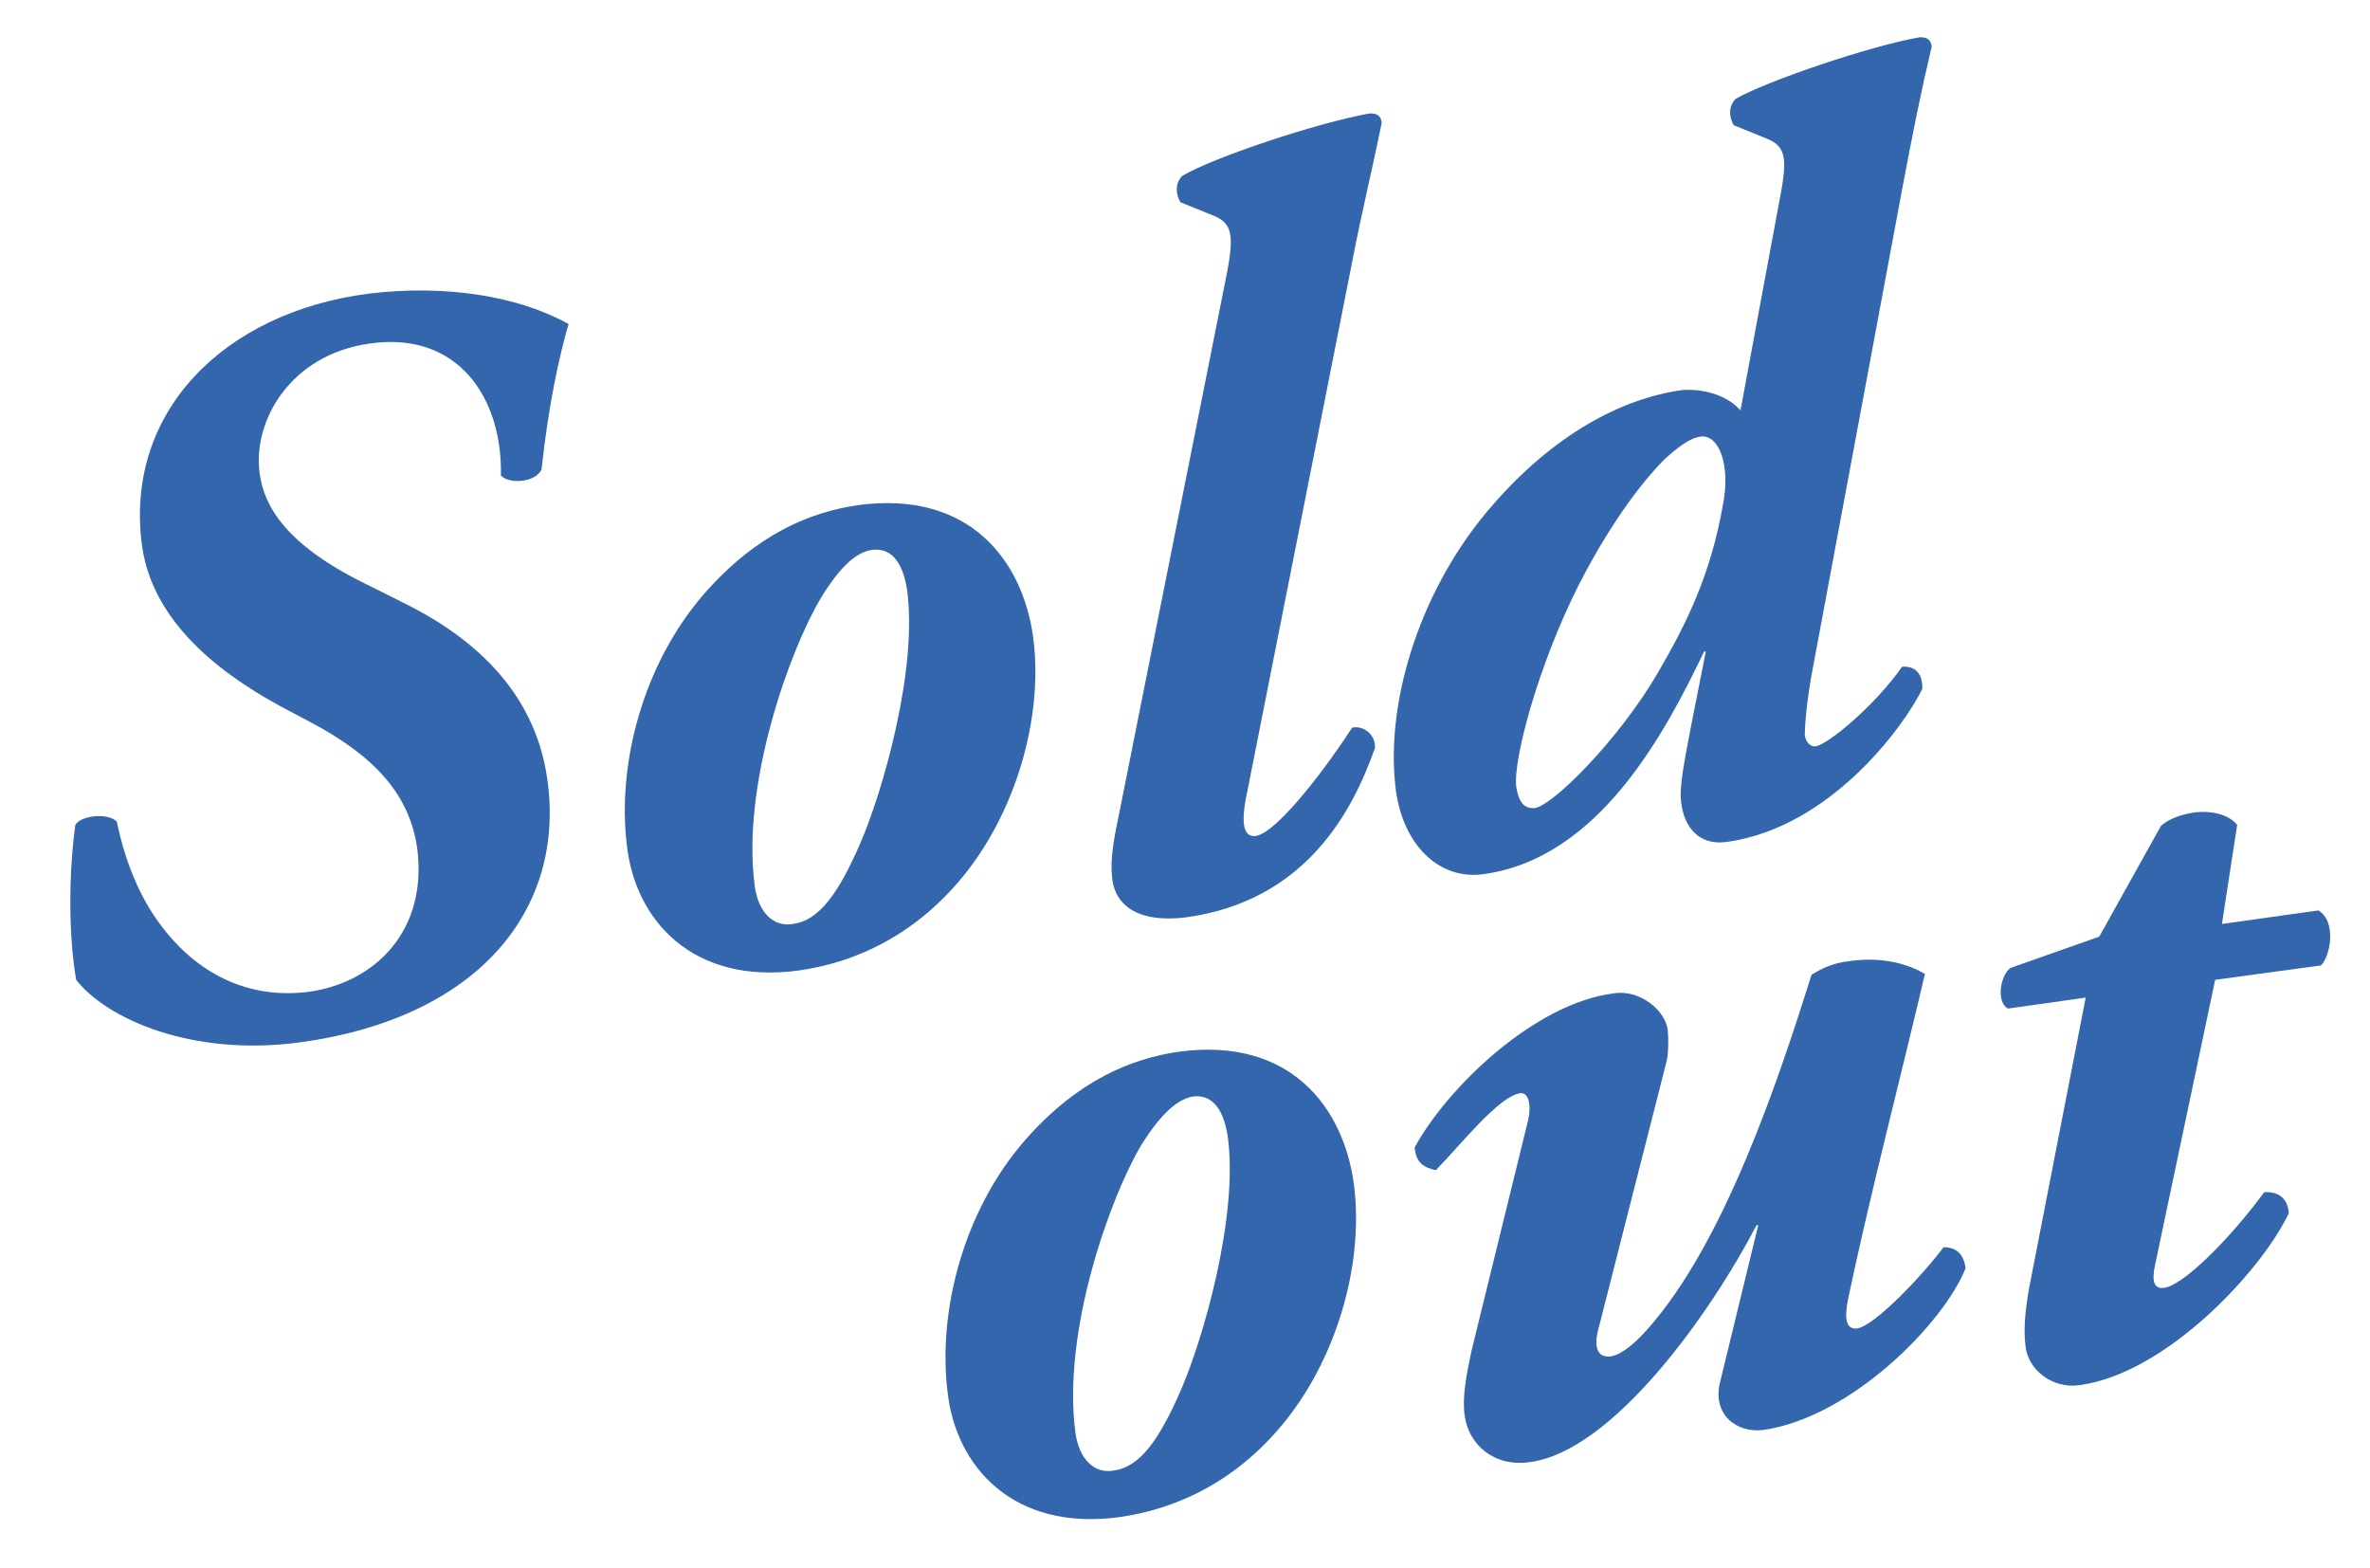
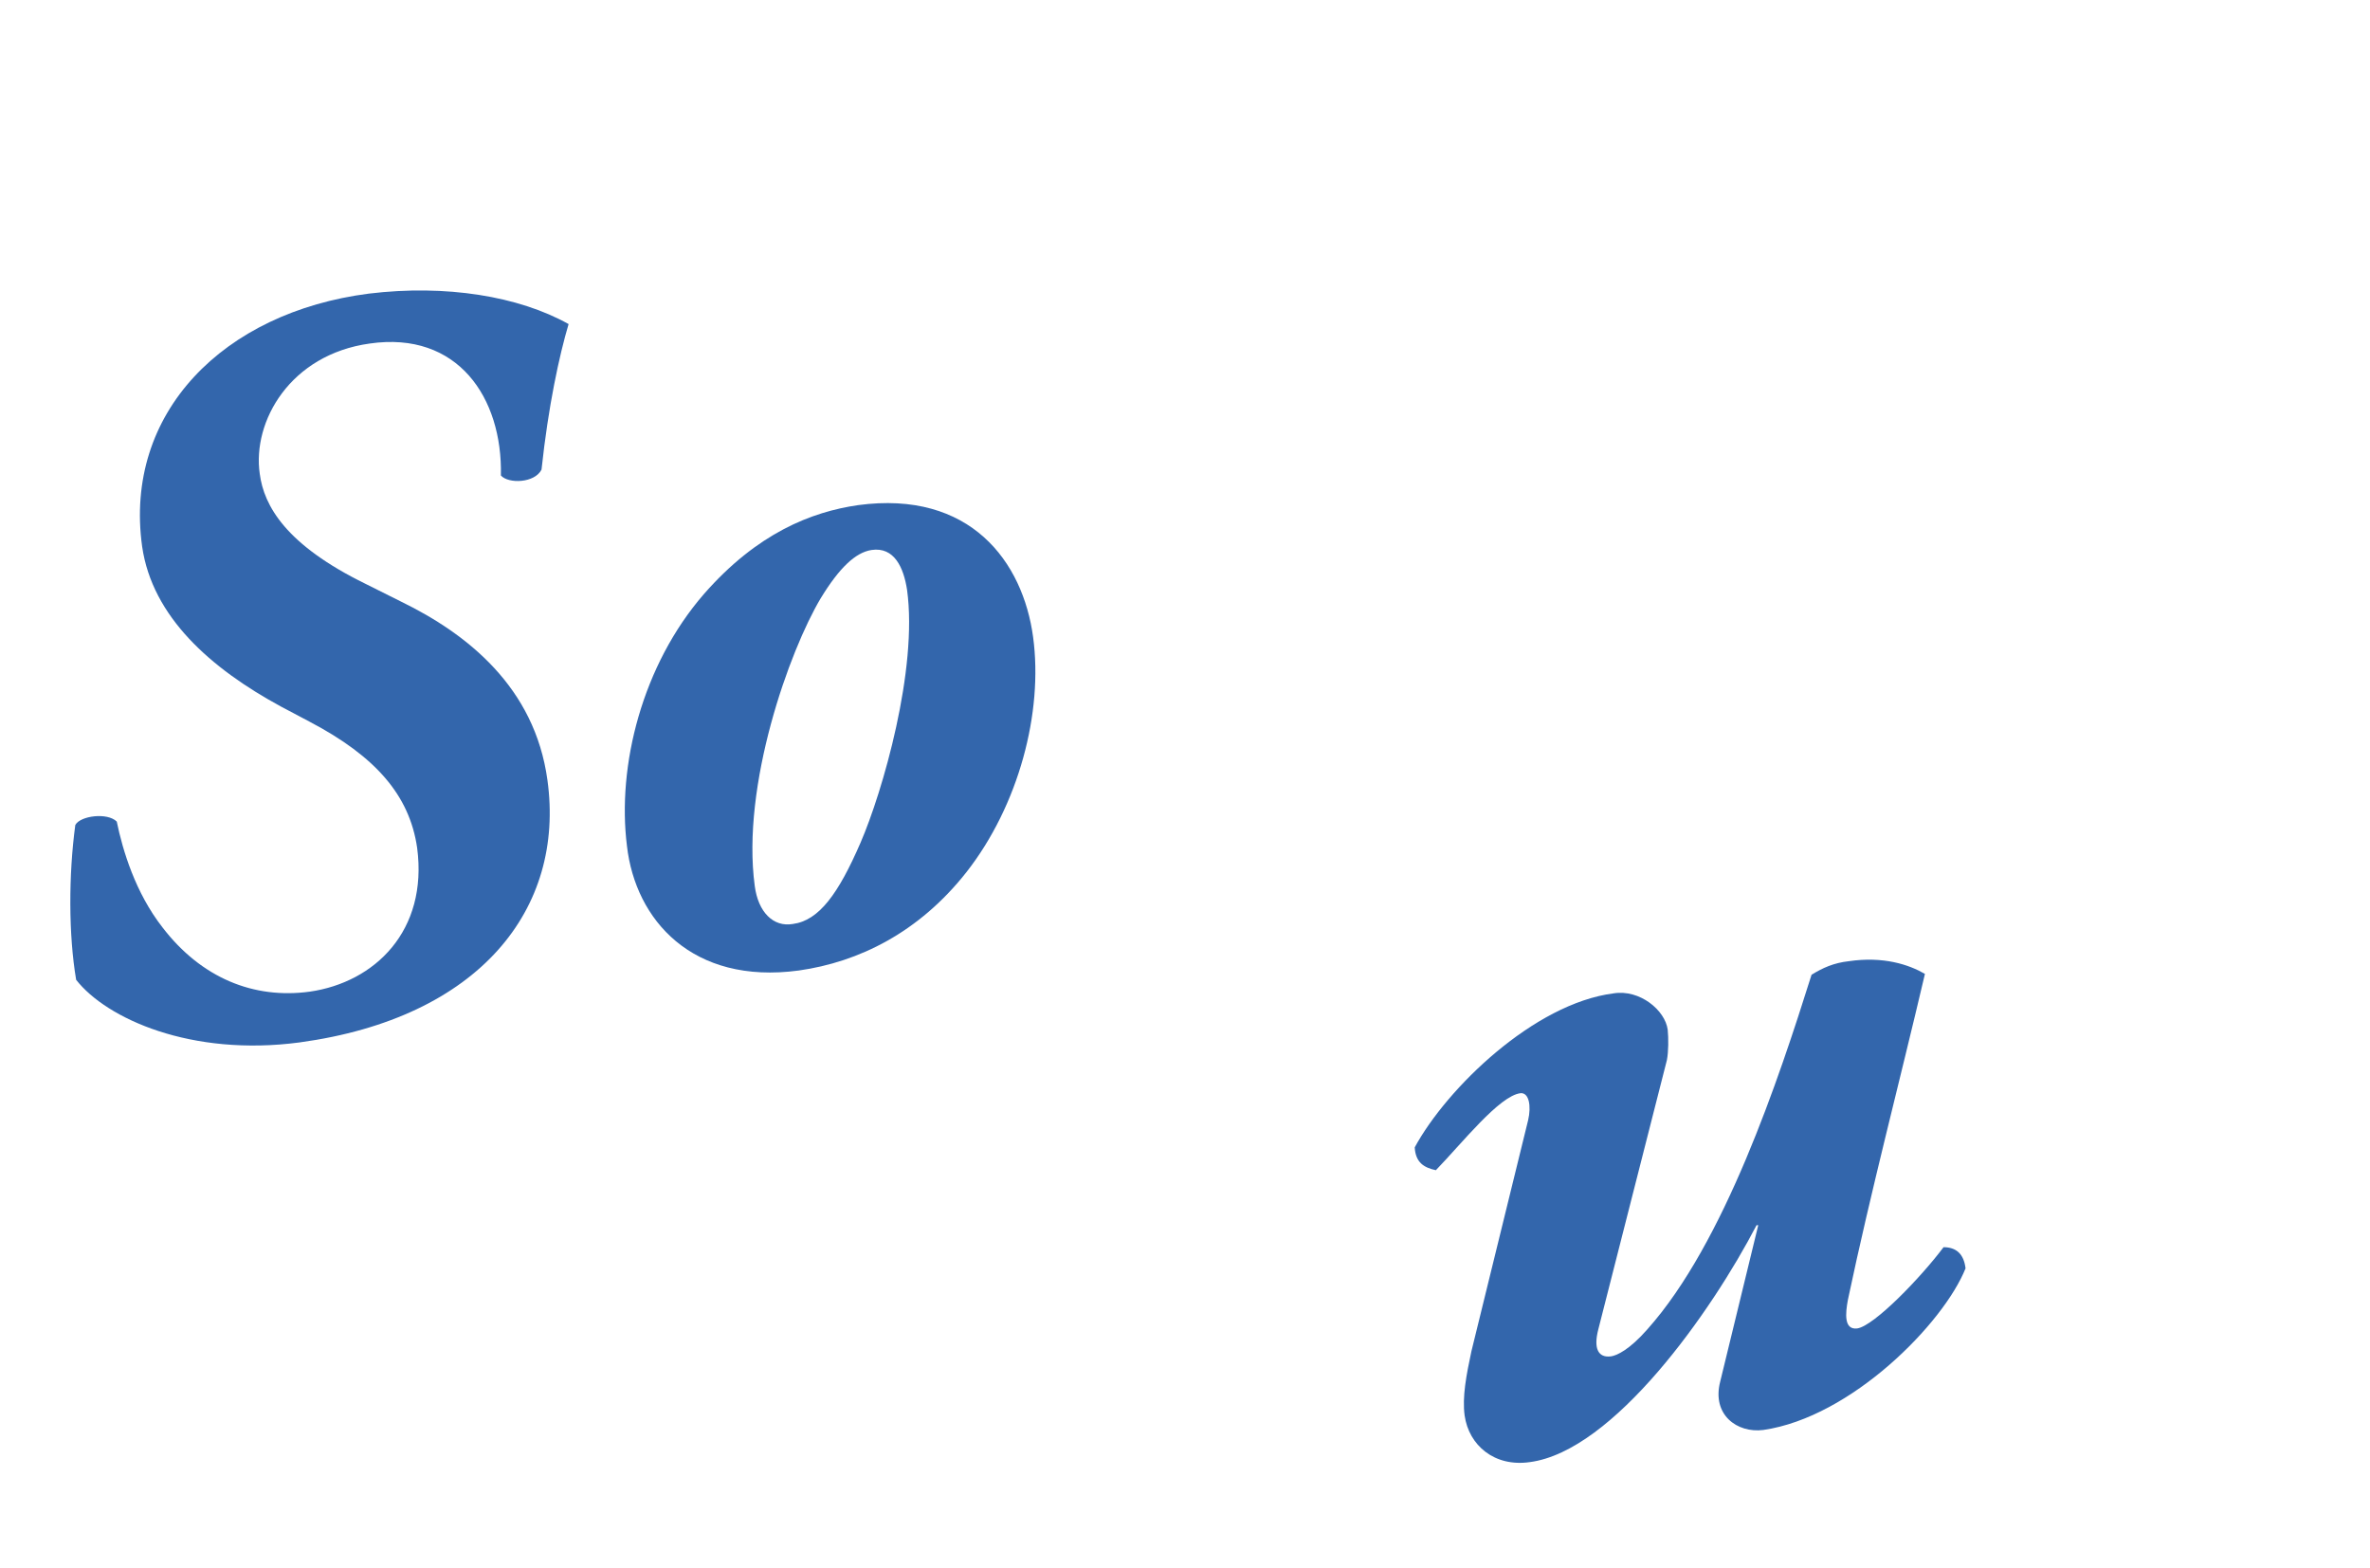
<svg xmlns="http://www.w3.org/2000/svg" version="1.1" id="レイヤー_1" x="0px" y="0px" viewBox="0 0 280.1 185.3" style="enable-background:new 0 0 280.1 185.3;" xml:space="preserve">
  <style type="text/css">
	.st0{opacity:0.8;}
	.st1{fill:#004097;}
</style>
  <g class="st0">
    <g>
      <path class="st1" d="M9,115.8c-0.9-5.3-0.9-12.4-0.1-18.3c0.6-1.1,3.8-1.5,4.9-0.4c0.7,3.4,2.2,8.4,5.4,12.5    c4.6,6,10.8,8.5,17.4,7.6c7.7-1.1,14-7.2,12.7-17c-0.9-6.2-4.9-10.8-12.7-14.9l-3.4-1.8C24.9,79,18,72.9,16.8,64.6    c-2.2-15.8,9.6-27.7,26.8-29.9c9.1-1.1,17.7,0.3,23.6,3.6c-1.1,3.7-2.4,9.7-3.2,17.2c-0.8,1.6-3.9,1.7-4.8,0.7    c0.2-9.2-5.1-17.1-15.5-15.6c-9.4,1.3-13.9,9.2-13,15.4c0.5,3.8,3.1,8.4,12.5,13l4.2,2.1c7.8,3.8,15.8,10.1,17.3,21.1    c2.1,15.2-8,28.1-29.3,31C22.6,124.9,12.6,120.4,9,115.8z" />
      <path class="st1" d="M122.1,75.3c1.2,8.9-1.7,19.9-7.9,27.8c-5.6,7.1-12.7,10.6-19.8,11.6c-12.6,1.7-19.3-6-20.3-14.7    c-1.2-9.5,1.8-21.4,9.1-29.8c6.3-7.2,12.7-9.7,18.2-10.5C114.7,57.9,120.9,66.4,122.1,75.3z M97,70.7c-3.7,6.2-9.4,22.1-7.8,34    c0.4,3.1,2.2,4.9,4.5,4.5c3.1-0.4,5.4-3.6,8-9.6c2.6-6,6.8-20.5,5.5-29.9c-0.4-2.6-1.5-5.1-4.2-4.7C101.1,65.3,99.2,67.1,97,70.7z    " />
-       <path class="st1" d="M131.5,104.2c-0.3-1.9-0.1-4,0.7-7.7L145,32.3c0.9-4.7,0.6-6-1.8-6.9l-3.7-1.5c-0.5-0.9-0.7-2.1,0.2-3.1    c3.7-2.2,16-6.3,22.2-7.4c0.9,0,1.3,0.3,1.4,1.1c-1.1,5.5-2.3,10.2-3.6,17l-12.2,61.6c-0.8,3.6-0.8,5.9,0.9,5.7    c2.7-0.4,8.9-8.9,11.4-12.8c1.3-0.3,2.8,0.8,2.7,2.4c-2.6,7.4-8.1,18-22.2,20C134,109.2,131.9,106.6,131.5,104.2z" />
-       <path class="st1" d="M205.7,48.5l4.7-25.3c0.9-4.7,0.6-6-1.8-6.9l-3.7-1.5c-0.5-0.9-0.7-2.1,0.2-3.1c3.6-2.1,16-6.3,21.8-7.3    c0.9,0,1.3,0.3,1.4,1.1c-1.3,5.5-2.2,10-3.5,16.9l-10.5,56.3c-0.8,4.1-1,7.1-1,8.2c0.1,0.7,0.6,1.4,1.3,1.3    c1.4-0.2,6.9-4.7,10.2-9.4c1.5-0.1,2.4,0.7,2.4,2.6c-2.2,4.5-10.9,16.4-23.1,18.1c-3.5,0.5-5.1-2-5.4-4.6c-0.3-2,0.5-5.5,1.2-9.3    l1.7-8.6l-0.2,0c-4.6,9.6-12.4,24.4-26,26.3c-5.4,0.8-9.8-3.6-10.5-10.5c-1.1-10.1,3-23.4,11.5-33.1c7.2-8.3,15.2-12.6,22.4-13.6    C201.7,45.9,204.3,46.9,205.7,48.5z M179.2,93c0.3,1.9,1,2.6,2.2,2.5c2.1-0.3,9.9-8,14.6-16.1c3.5-6,6.2-11.7,7.6-19.6    c1-4.9-0.5-8.5-2.6-8.2c-0.7,0.1-1.8,0.4-4.3,2.7c-2.1,2.1-6,6.8-10.1,14.8C181.8,78.6,178.8,89.8,179.2,93z" />
    </g>
  </g>
  <g class="st0">
    <g>
-       <path class="st1" d="M160,139.9c1.2,8.9-1.7,19.9-7.9,27.8c-5.6,7.1-12.7,10.6-19.8,11.6c-12.6,1.7-19.3-6-20.3-14.7    c-1.2-9.5,1.8-21.4,9.1-29.8c6.3-7.2,12.7-9.7,18.2-10.5C152.6,122.5,158.8,131,160,139.9z M134.9,135.3c-3.7,6.2-9.4,22.1-7.8,34    c0.4,3.1,2.2,4.9,4.5,4.5c3.1-0.4,5.4-3.6,8-9.6c2.6-6,6.8-20.5,5.5-29.9c-0.4-2.6-1.5-5.1-4.2-4.7    C139,130,137.1,131.8,134.9,135.3z" />
      <path class="st1" d="M197.1,121.7c0.1,1,0.1,2.6-0.1,3.6l-8.1,31.8c-0.6,2.3,0,3.4,1.5,3.2c0.7-0.1,2.2-0.8,4.3-3.2    c9.1-10.2,15.5-29.5,19.4-41.9c1.3-0.8,2.6-1.4,4.4-1.6c4.1-0.6,7.1,0.4,9,1.5c-3,12.8-6.4,25.7-9.1,38.5    c-0.3,1.6-0.5,3.6,1.1,3.4c2-0.3,7.5-6,10.2-9.6c1.5,0,2.4,0.8,2.6,2.5c-2.6,6.5-13.5,17.6-23.9,19.1c-3.1,0.4-6.1-1.8-5.1-5.7    l4.5-18.5l-0.2,0c-5.3,10.2-16.9,26.7-26.8,28c-4.2,0.6-7.2-2-7.7-5.5c-0.3-2.2,0.2-4.8,0.8-7.6l6.7-27.3c0.4-1.7,0.1-3.3-0.9-3.2    c-2.5,0.3-6.9,5.9-10,9.1c-1.4-0.3-2.4-0.9-2.5-2.7c3.8-7,14.1-17,23.5-18.2C193.8,116.9,196.8,119.4,197.1,121.7z" />
-       <path class="st1" d="M261.8,115.8l-7.1,33.7c-0.4,1.8-0.2,2.9,1.1,2.7c2.2-0.3,7.6-5.6,11.8-11.3c1.9-0.1,2.8,0.9,2.9,2.5    c-3.3,6.9-14.5,18.9-24.7,20.3c-3.3,0.5-6.1-1.9-6.4-4.5c-0.2-1.7-0.2-3.4,0.4-6.9l6.7-34.4l-9.2,1.3c-1.4-0.8-0.9-3.9,0.3-4.8    l10.5-3.7l7.3-13.1c1-0.9,2.6-1.4,4.1-1.6c1.7-0.2,3.9,0.2,4.9,1.5l-1.8,11.7l11.4-1.6c2.2,1.3,1.4,5.5,0.3,6.5L261.8,115.8z" />
    </g>
  </g>
</svg>